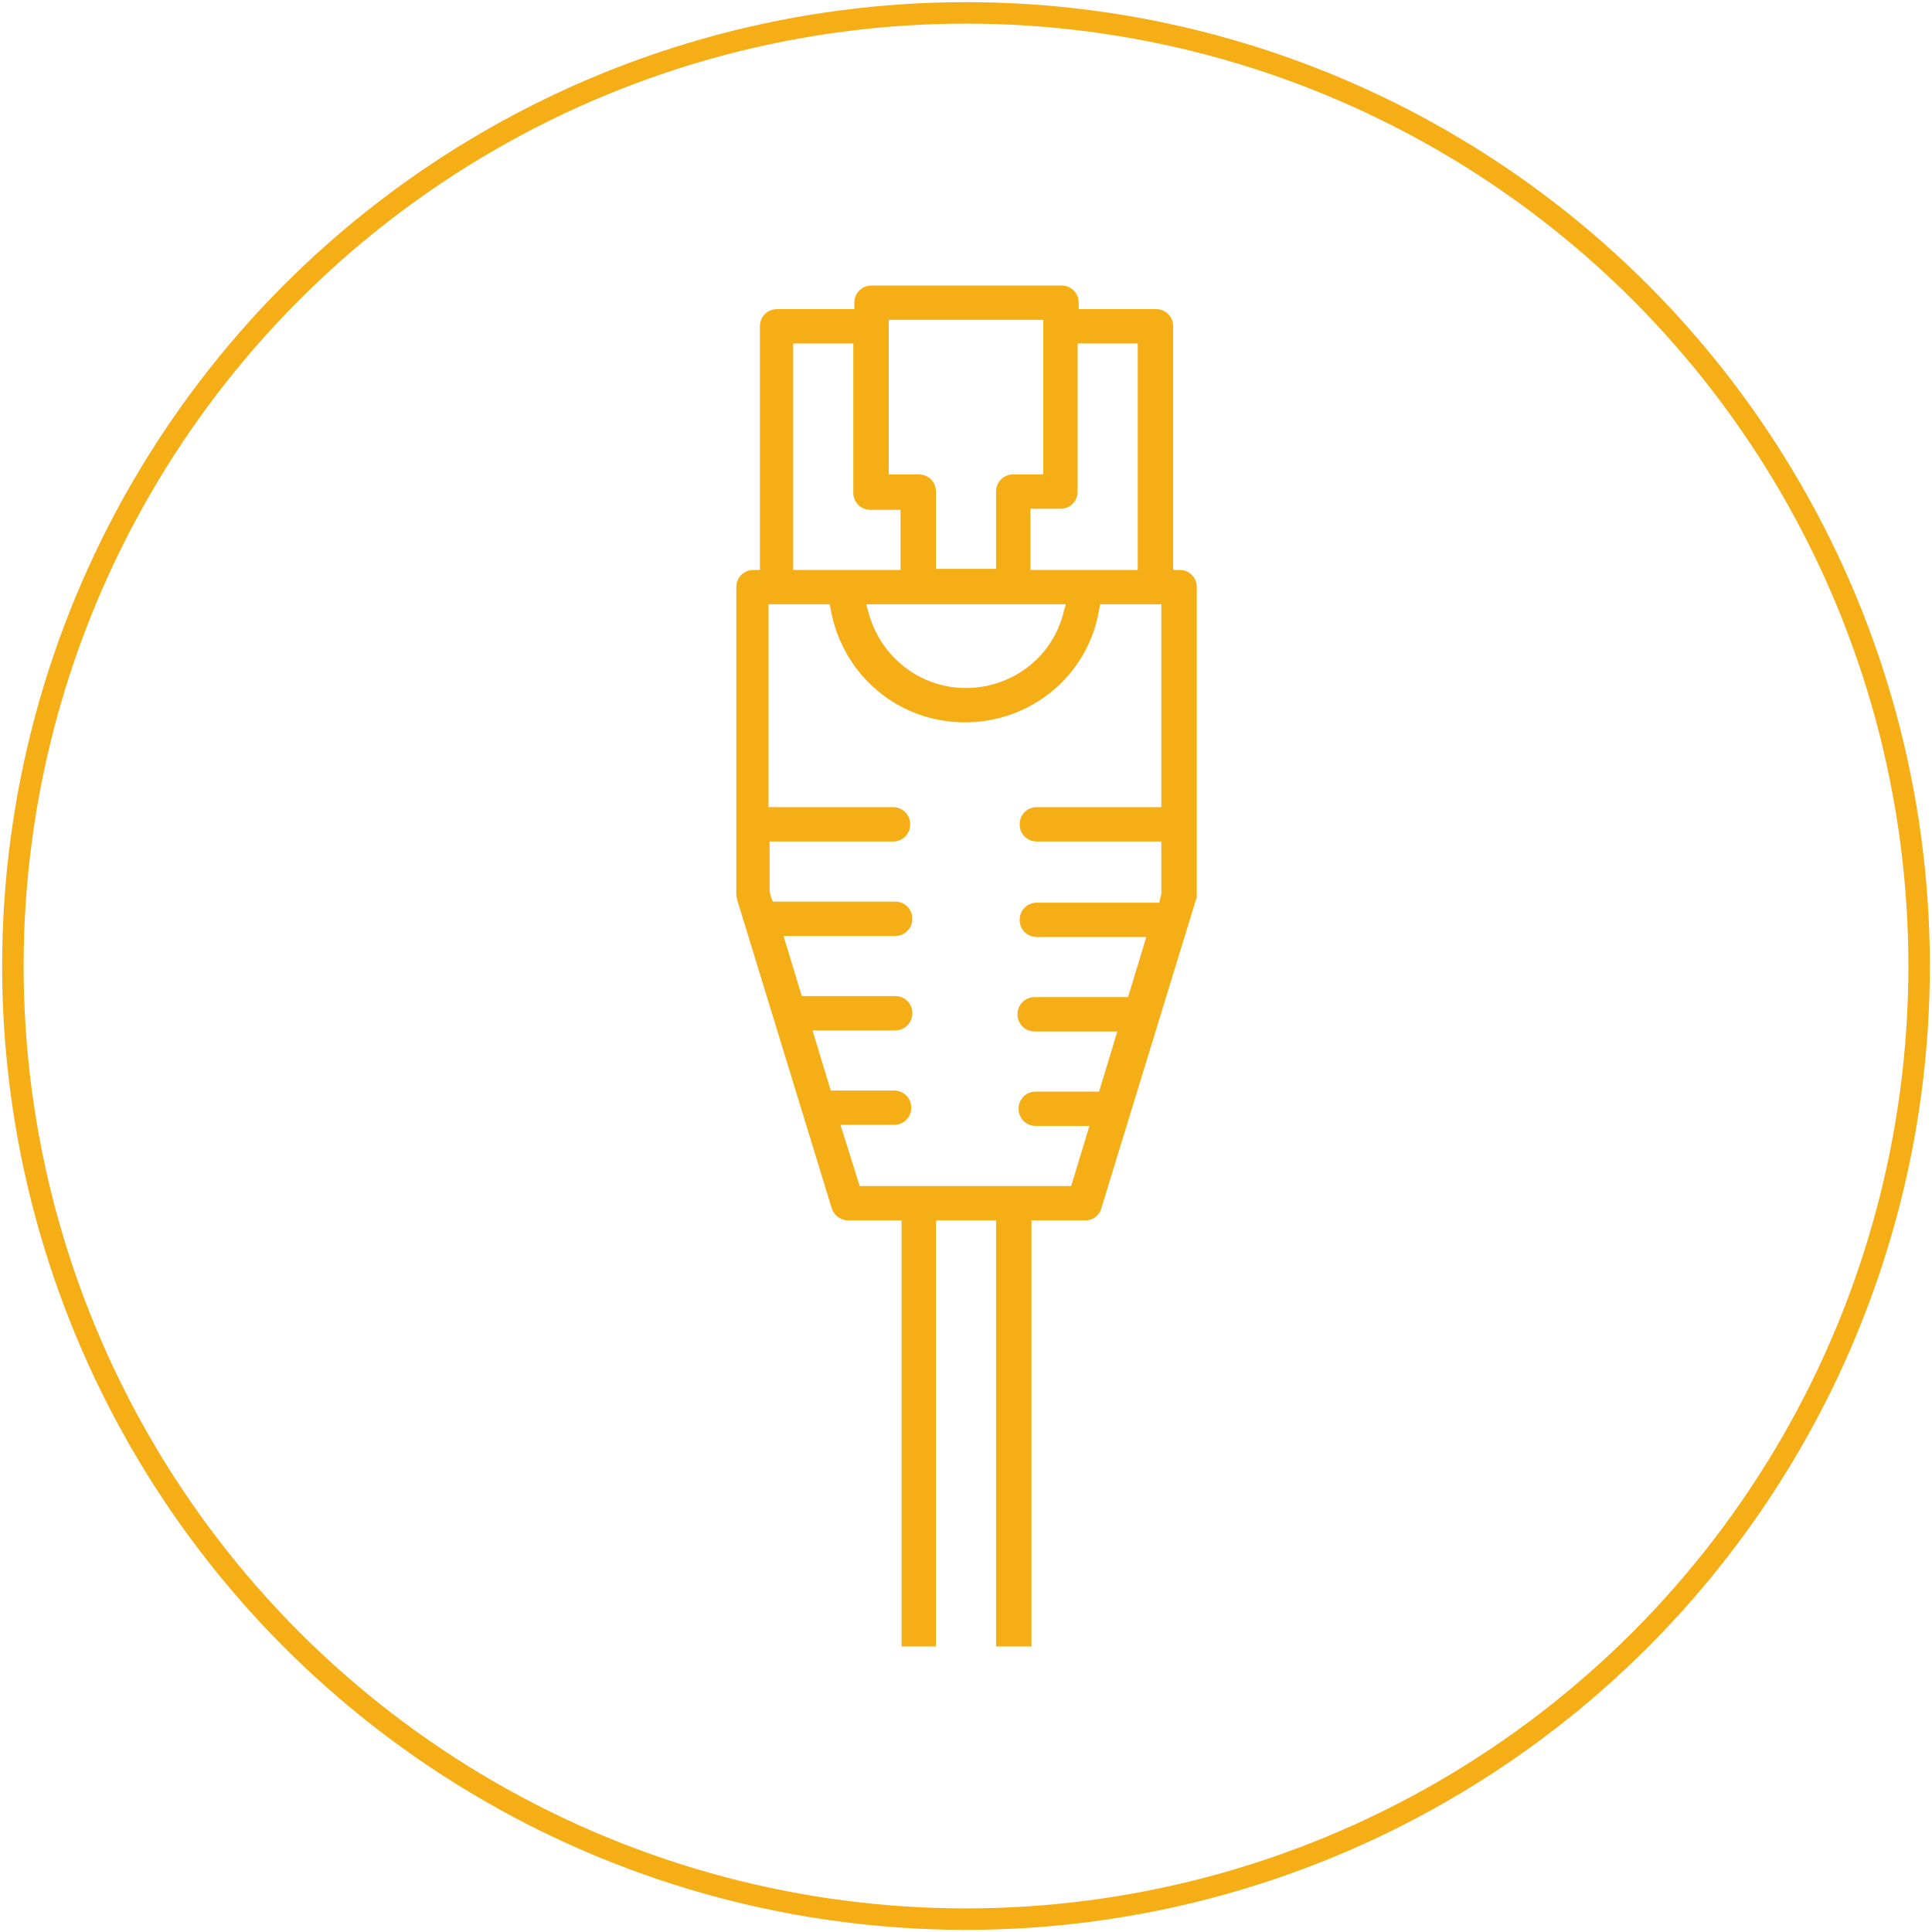
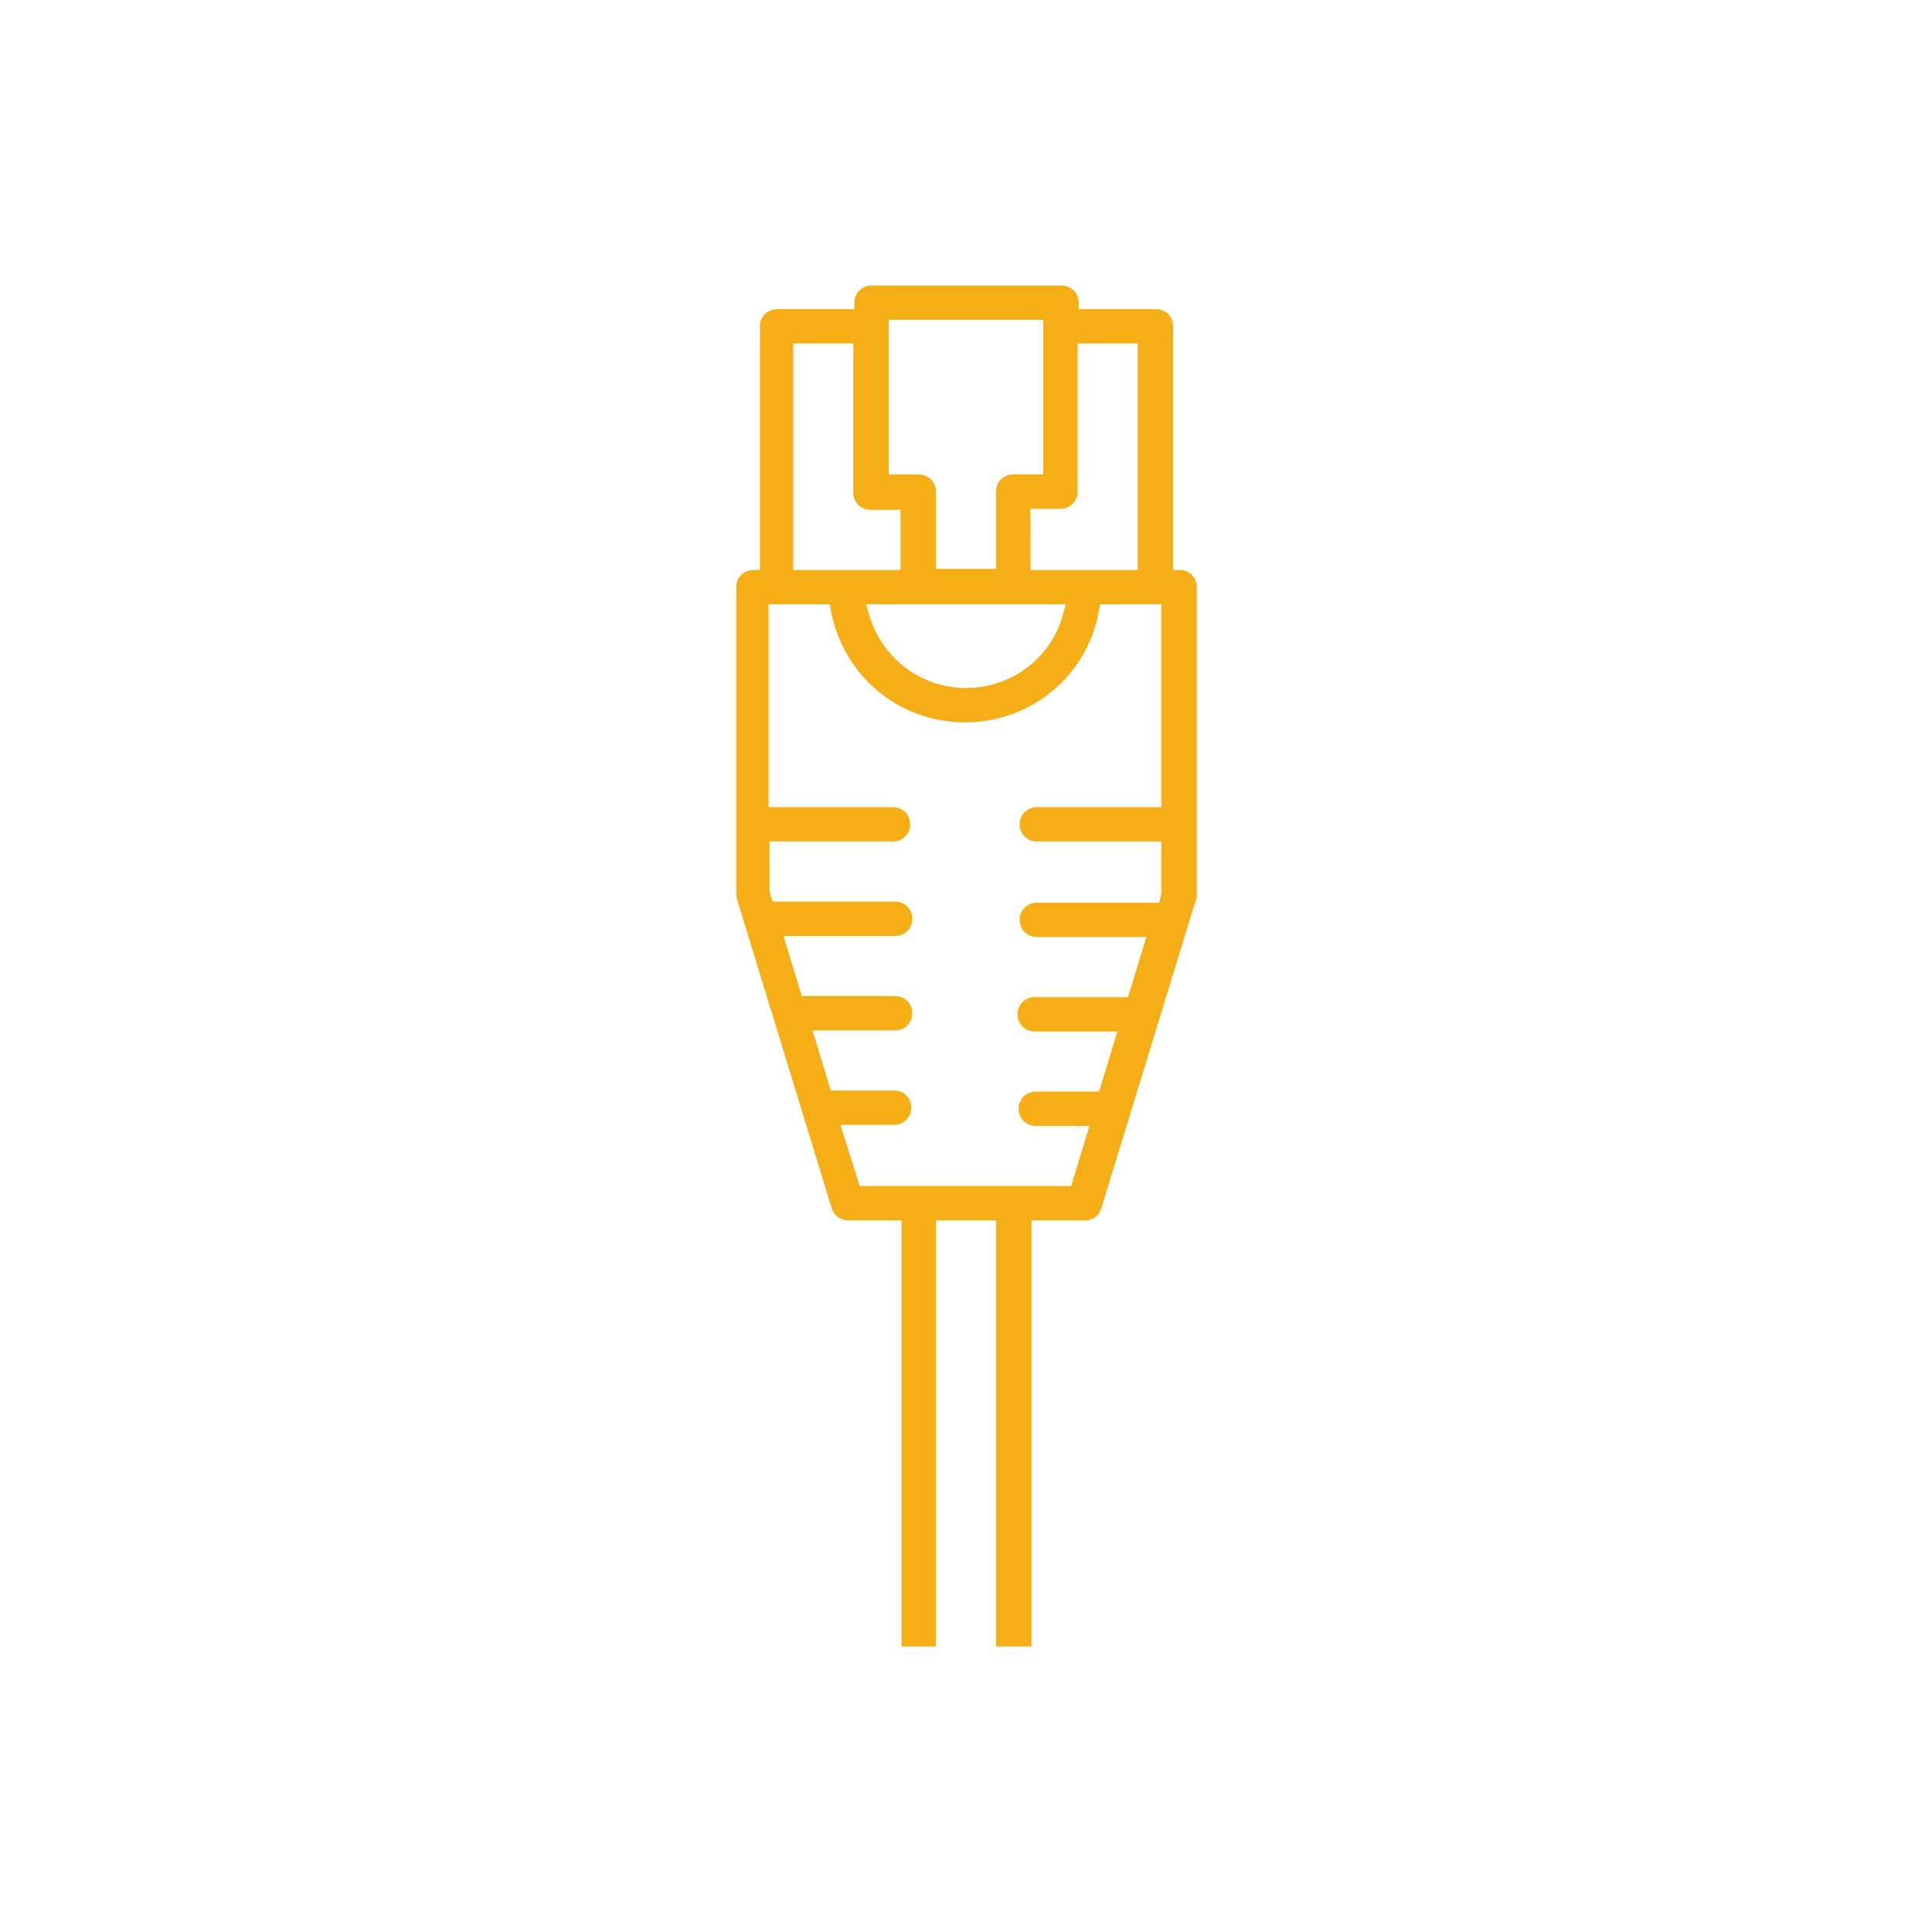
<svg xmlns="http://www.w3.org/2000/svg" version="1.1" id="Capa_1" x="0px" y="0px" width="180px" height="180px" viewBox="0 0 180 180" style="enable-background:new 0 0 180 180;" xml:space="preserve">
  <style type="text/css">
	.st0{fill:none;}
	.st1{fill:none;stroke:#F6AE16;stroke-width:2;stroke-miterlimit:10;}
	.st2{fill:none;stroke:#000000;stroke-miterlimit:10;}
	.st3{fill:#F6AE16;}
</style>
-   <path class="st0" d="M179,90c0,49.2-39.8,89-89,89c-49.1,0-89-39.8-89-89S40.8,1,90,1C139.1,1,179,40.8,179,90z" />
-   <circle class="st1" cx="90" cy="90" r="88.8" />
-   <line class="st2" x1="76.2" y1="102.6" x2="76.2" y2="102.6" />
  <path class="st3" d="M92.8,153.4v-39.7h-5.6v39.7H84v-39.7h-5c-0.7,0-1.3-0.5-1.5-1.1l-8.8-28.7c0-0.2-0.1-0.3-0.1-0.5V54.7  c0-0.9,0.7-1.6,1.6-1.6h0.6V30.4c0-0.9,0.7-1.6,1.6-1.6h7.2v-0.6c0-0.9,0.7-1.6,1.6-1.6h17.7c0.9,0,1.6,0.7,1.6,1.6v0.6h7.2  c0.9,0,1.6,0.7,1.6,1.6v22.7h0.6c0.9,0,1.6,0.7,1.6,1.6v28.7c0,0.2,0,0.3-0.1,0.5l-8.8,28.7c-0.2,0.7-0.8,1.1-1.5,1.1h-5v39.7H92.8z   M80.1,110.5h19.7l1.7-5.6h-5c-0.9,0-1.6-0.7-1.6-1.6s0.7-1.6,1.6-1.6h5.9l1.7-5.6h-7.7c-0.9,0-1.6-0.7-1.6-1.6s0.7-1.6,1.6-1.6h8.7  l1.7-5.6H96.6c-0.9,0-1.6-0.7-1.6-1.6s0.7-1.6,1.6-1.6H108l0.2-0.8v-4.9H96.6c-0.9,0-1.6-0.7-1.6-1.6s0.7-1.6,1.6-1.6h11.6V56.3  h-5.7l-0.1,0.5c-1,6.1-6.3,10.5-12.5,10.5s-11.4-4.4-12.5-10.5l-0.1-0.5h-5.7v18.9h11.6c0.9,0,1.6,0.7,1.6,1.6s-0.7,1.6-1.6,1.6  H71.7V83l0.1,0.5L72,84h11.4c0.9,0,1.6,0.7,1.6,1.6s-0.7,1.6-1.6,1.6H73l1.7,5.6h8.7c0.9,0,1.6,0.7,1.6,1.6S84.3,96,83.4,96h-7.7  l1.7,5.6h5.9c0.9,0,1.6,0.7,1.6,1.6s-0.7,1.6-1.6,1.6h-5L80.1,110.5z M80.9,57c1.1,4.2,4.8,7.1,9.1,7.1s8.1-2.9,9.1-7.1l0.2-0.7  H80.7L80.9,57z M96,53.1h10V32h-5.6v13.8c0,0.9-0.7,1.6-1.6,1.6H96V53.1z M82.8,44.2h2.8c0.9,0,1.6,0.7,1.6,1.6V53h5.6v-7.2  c0-0.9,0.7-1.6,1.6-1.6h2.8V29.8H82.8V44.2z M73.9,53.1h10v-5.6h-2.8c-0.9,0-1.6-0.7-1.6-1.6V32h-5.6V53.1z" />
</svg>